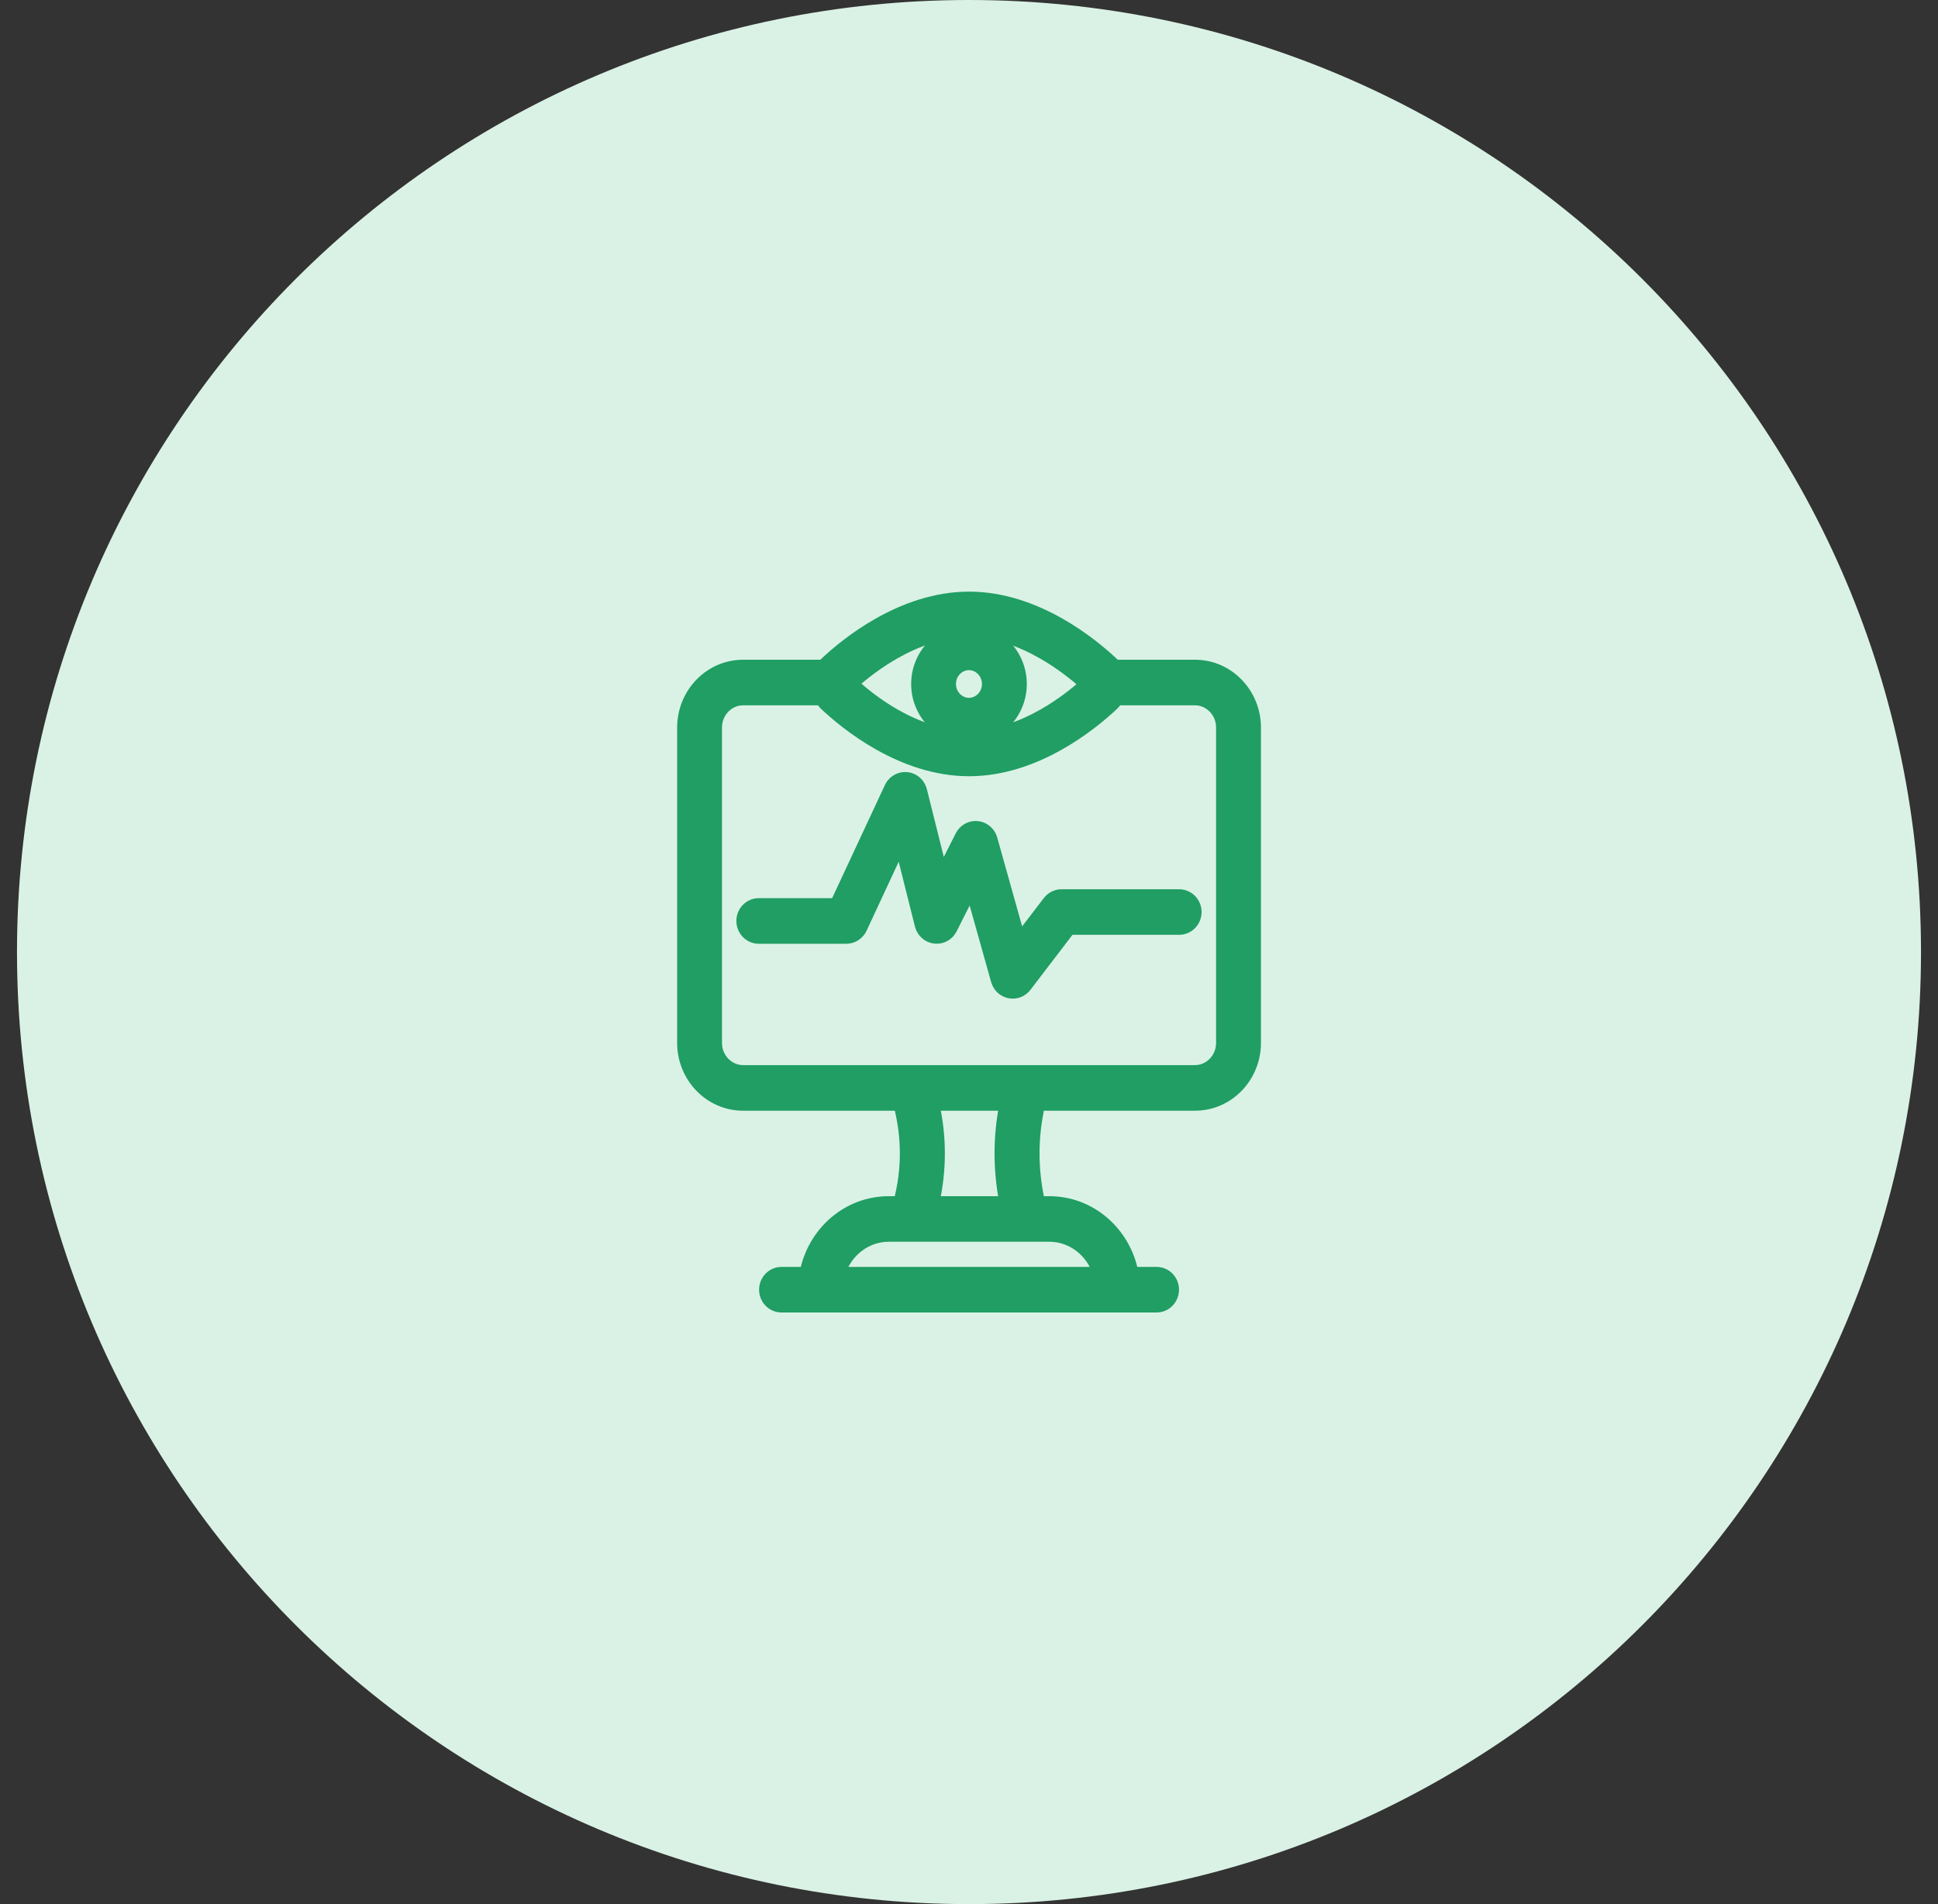
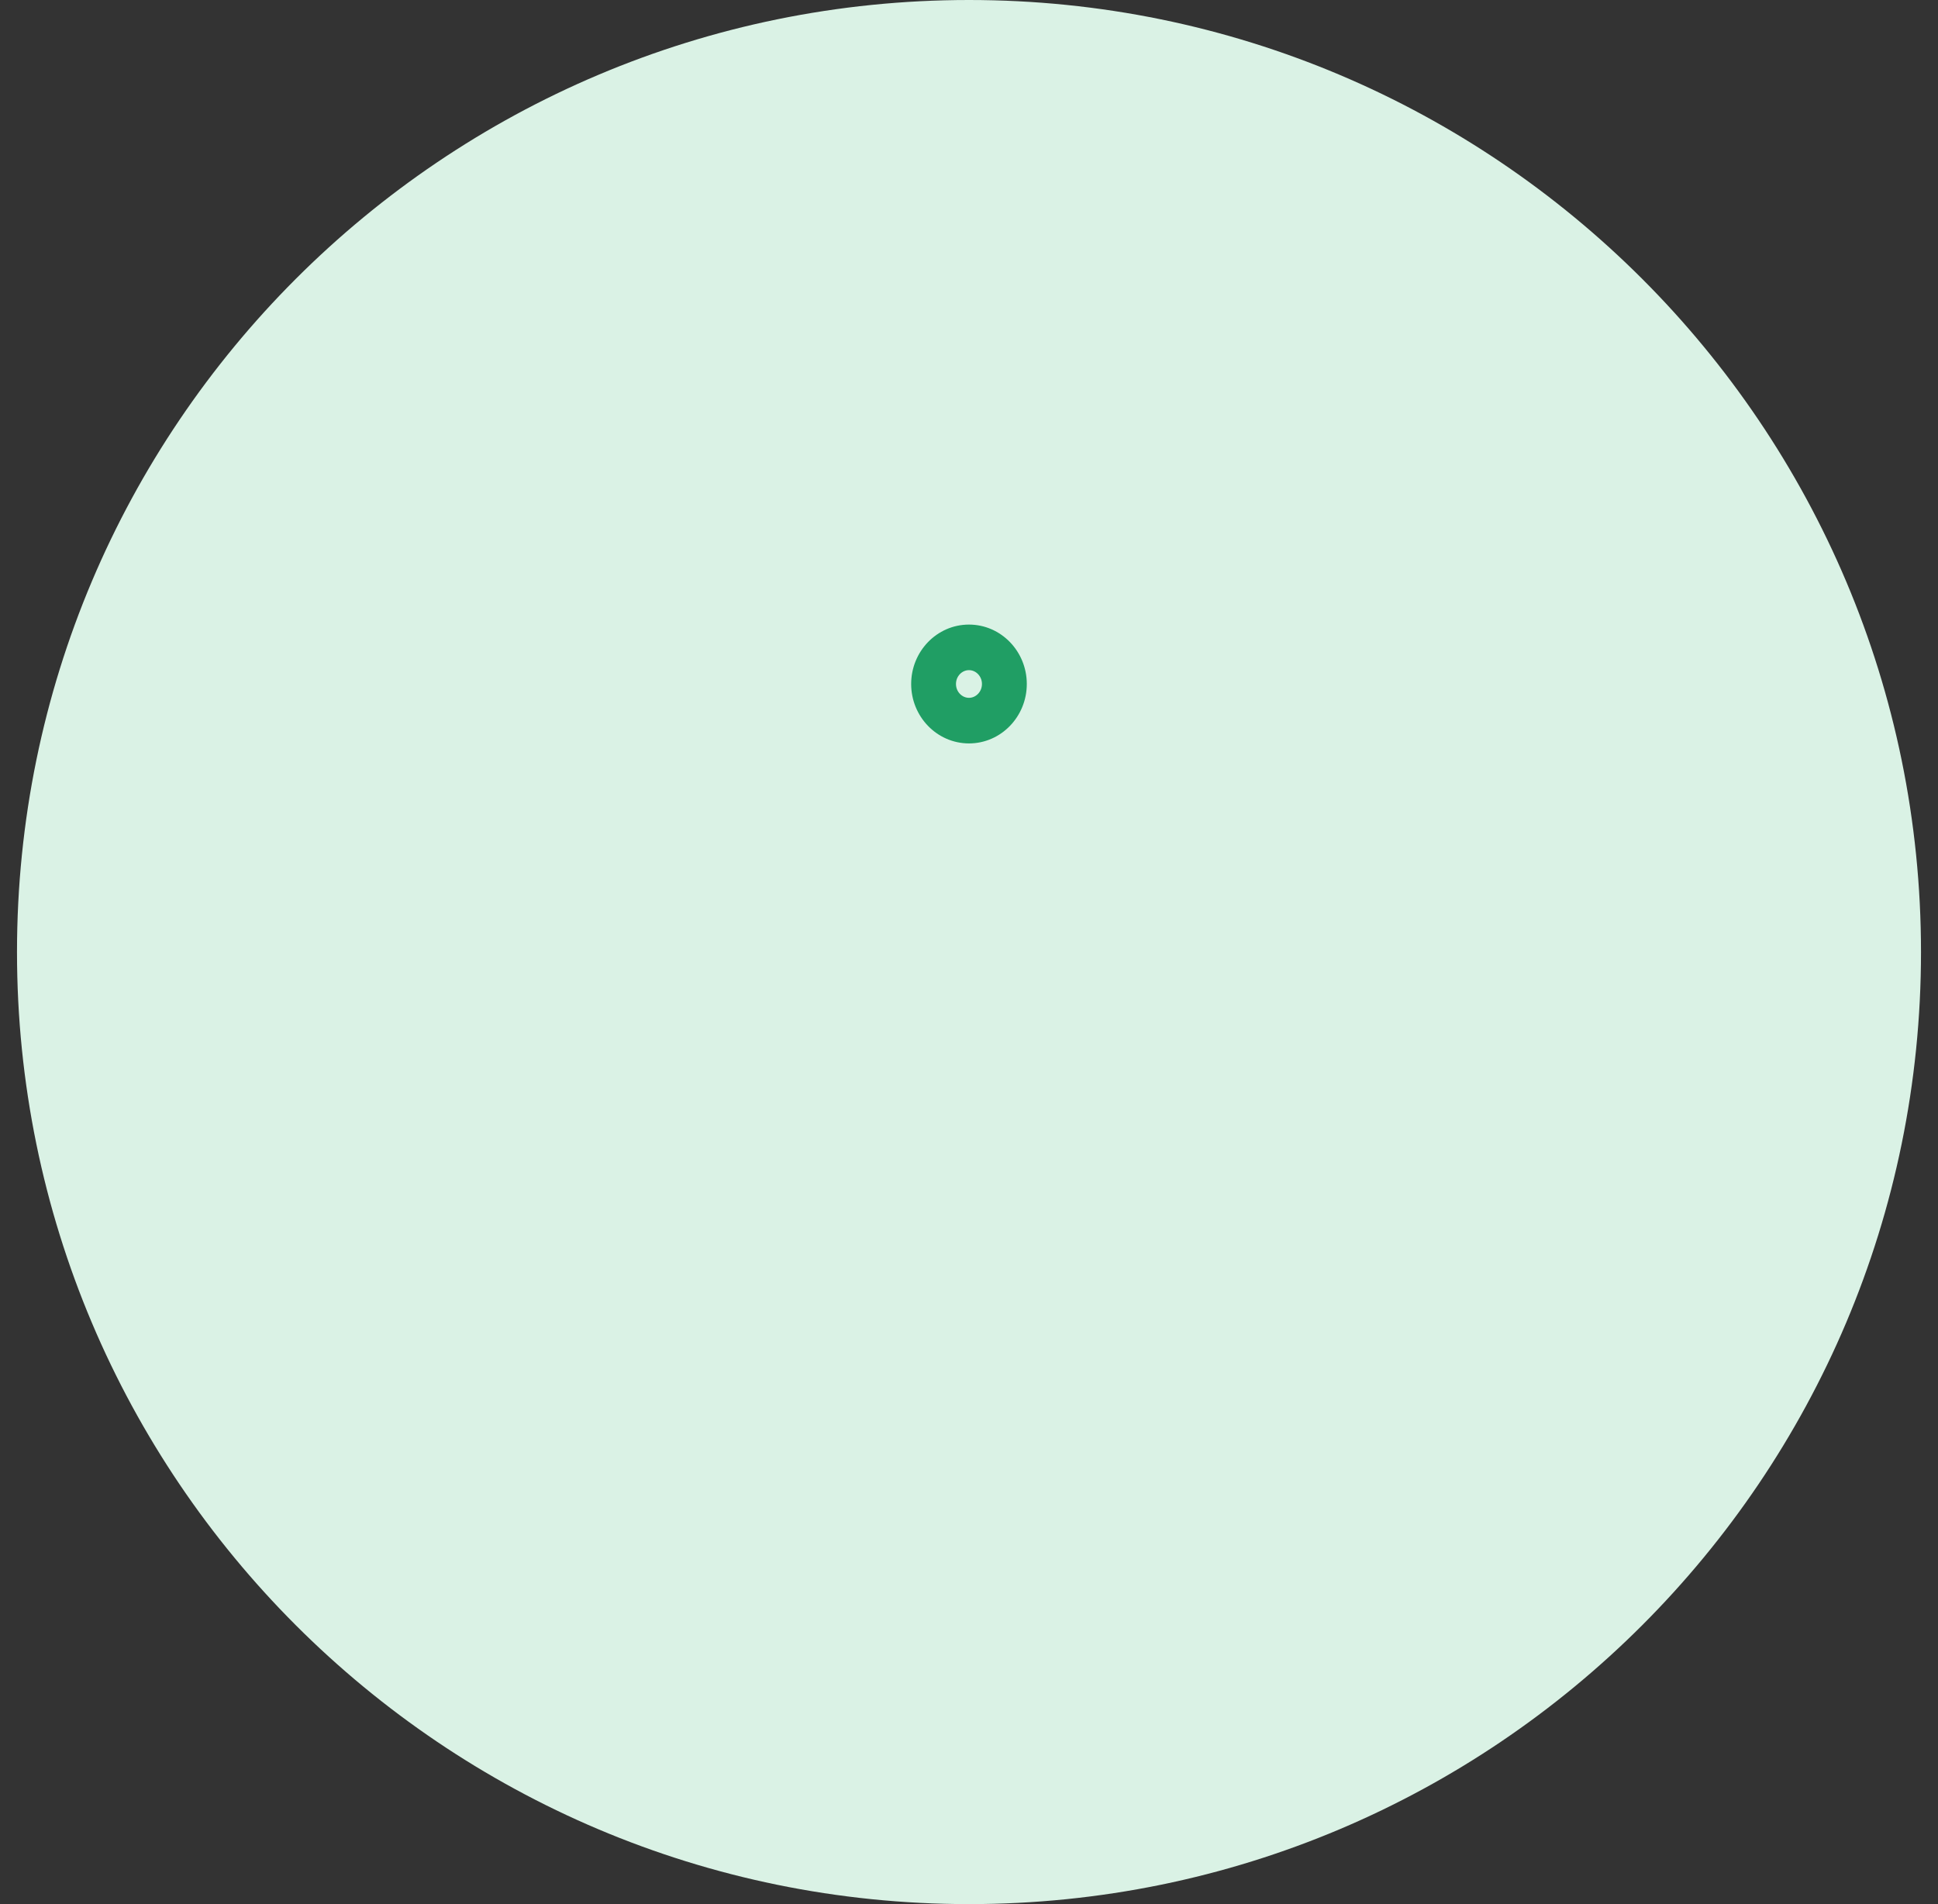
<svg xmlns="http://www.w3.org/2000/svg" width="57" height="56" viewBox="0 0 57 56" fill="none">
  <rect x="0" y="0" width="57" height="56" fill="#333333" stroke="none" />
  <path d="M28.5 56C43.964 56 56.5 43.464 56.5 28C56.5 12.536 43.964 0 28.5 0C13.036 0 0.5 12.536 0.5 28C0.5 43.464 13.036 56 28.5 56Z" fill="#DAF2E5" />
-   <path d="M26.669 22.882L26.744 22.895C26.915 22.941 27.047 23.078 27.091 23.252L27.703 25.7L28.266 24.588C28.356 24.41 28.544 24.301 28.745 24.322L28.818 24.336C28.984 24.38 29.115 24.511 29.162 24.679L29.989 27.63L30.839 26.519C30.93 26.4 31.07 26.328 31.221 26.328H34.681C34.954 26.328 35.166 26.555 35.166 26.823C35.166 27.091 34.954 27.318 34.681 27.318H31.457L30.168 29.005C30.056 29.152 29.871 29.223 29.691 29.186C29.534 29.154 29.405 29.045 29.343 28.9L29.32 28.837L28.566 26.15L27.98 27.312C27.89 27.491 27.704 27.602 27.493 27.577C27.291 27.553 27.129 27.404 27.08 27.208L26.482 24.823L25.329 27.299C25.25 27.469 25.081 27.581 24.892 27.581H22.317C22.044 27.581 21.833 27.353 21.833 27.085C21.833 26.817 22.044 26.59 22.317 26.59H24.586L26.185 23.162C26.261 22.999 26.418 22.891 26.594 22.881L26.669 22.882Z" fill="#209E64" stroke="#209E64" stroke-width="0.35" />
-   <path d="M28.502 17.575C30.475 17.575 32.122 18.934 32.727 19.504L32.782 19.557V19.564C32.786 19.568 32.791 19.573 32.795 19.578H35.148C36.126 19.578 36.912 20.4 36.912 21.398V30.671C36.912 31.669 36.126 32.491 35.148 32.491H30.561C30.346 33.444 30.346 34.402 30.561 35.355H30.863C32.079 35.355 33.084 36.255 33.308 37.435H34.018C34.291 37.435 34.502 37.662 34.502 37.93C34.502 38.197 34.291 38.425 34.018 38.425H22.985C22.712 38.425 22.501 38.197 22.501 37.93C22.501 37.662 22.712 37.435 22.985 37.435H23.695C23.919 36.255 24.924 35.355 26.14 35.355H26.454C26.703 34.402 26.704 33.444 26.455 32.491H21.855C20.877 32.491 20.091 31.669 20.091 30.671V21.398C20.091 20.4 20.877 19.578 21.855 19.578H24.208C24.228 19.553 24.25 19.527 24.275 19.504C24.88 18.934 26.528 17.575 28.502 17.575ZM26.14 36.345C25.468 36.345 24.893 36.8 24.691 37.435H32.312C32.11 36.8 31.535 36.345 30.863 36.345H26.14ZM27.457 32.491C27.668 33.444 27.668 34.402 27.457 35.355H29.566C29.38 34.402 29.38 33.444 29.566 32.491H27.457ZM21.855 20.568C21.422 20.569 21.06 20.935 21.06 21.398V30.671C21.06 31.133 21.422 31.5 21.855 31.5H35.148C35.58 31.5 35.942 31.134 35.942 30.671V21.398C35.942 20.935 35.58 20.569 35.148 20.568H32.853C32.818 20.625 32.777 20.68 32.727 20.727C32.121 21.297 30.474 22.654 28.502 22.654C26.529 22.654 24.882 21.296 24.276 20.727C24.226 20.679 24.186 20.625 24.15 20.568H21.855ZM28.503 18.565C27.7 18.565 26.944 18.851 26.316 19.206C25.786 19.506 25.354 19.854 25.071 20.105C25.353 20.364 25.784 20.716 26.316 21.02C26.944 21.377 27.7 21.662 28.503 21.662C29.304 21.662 30.059 21.377 30.686 21.021C31.216 20.722 31.645 20.375 31.928 20.123C31.639 19.866 31.204 19.515 30.673 19.212C30.045 18.853 29.294 18.566 28.503 18.565Z" fill="#209E64" stroke="#209E64" stroke-width="0.35" />
  <path d="M28.499 18.544C29.346 18.544 30.025 19.255 30.025 20.116C30.025 20.978 29.346 21.689 28.499 21.689C27.652 21.688 26.974 20.978 26.974 20.116C26.974 19.255 27.652 18.544 28.499 18.544ZM28.499 19.534C28.198 19.534 27.942 19.79 27.942 20.116C27.942 20.442 28.198 20.698 28.499 20.698C28.8 20.698 29.056 20.442 29.056 20.116C29.056 19.79 28.8 19.534 28.499 19.534Z" fill="#209E64" stroke="#209E64" stroke-width="0.35" />
</svg>